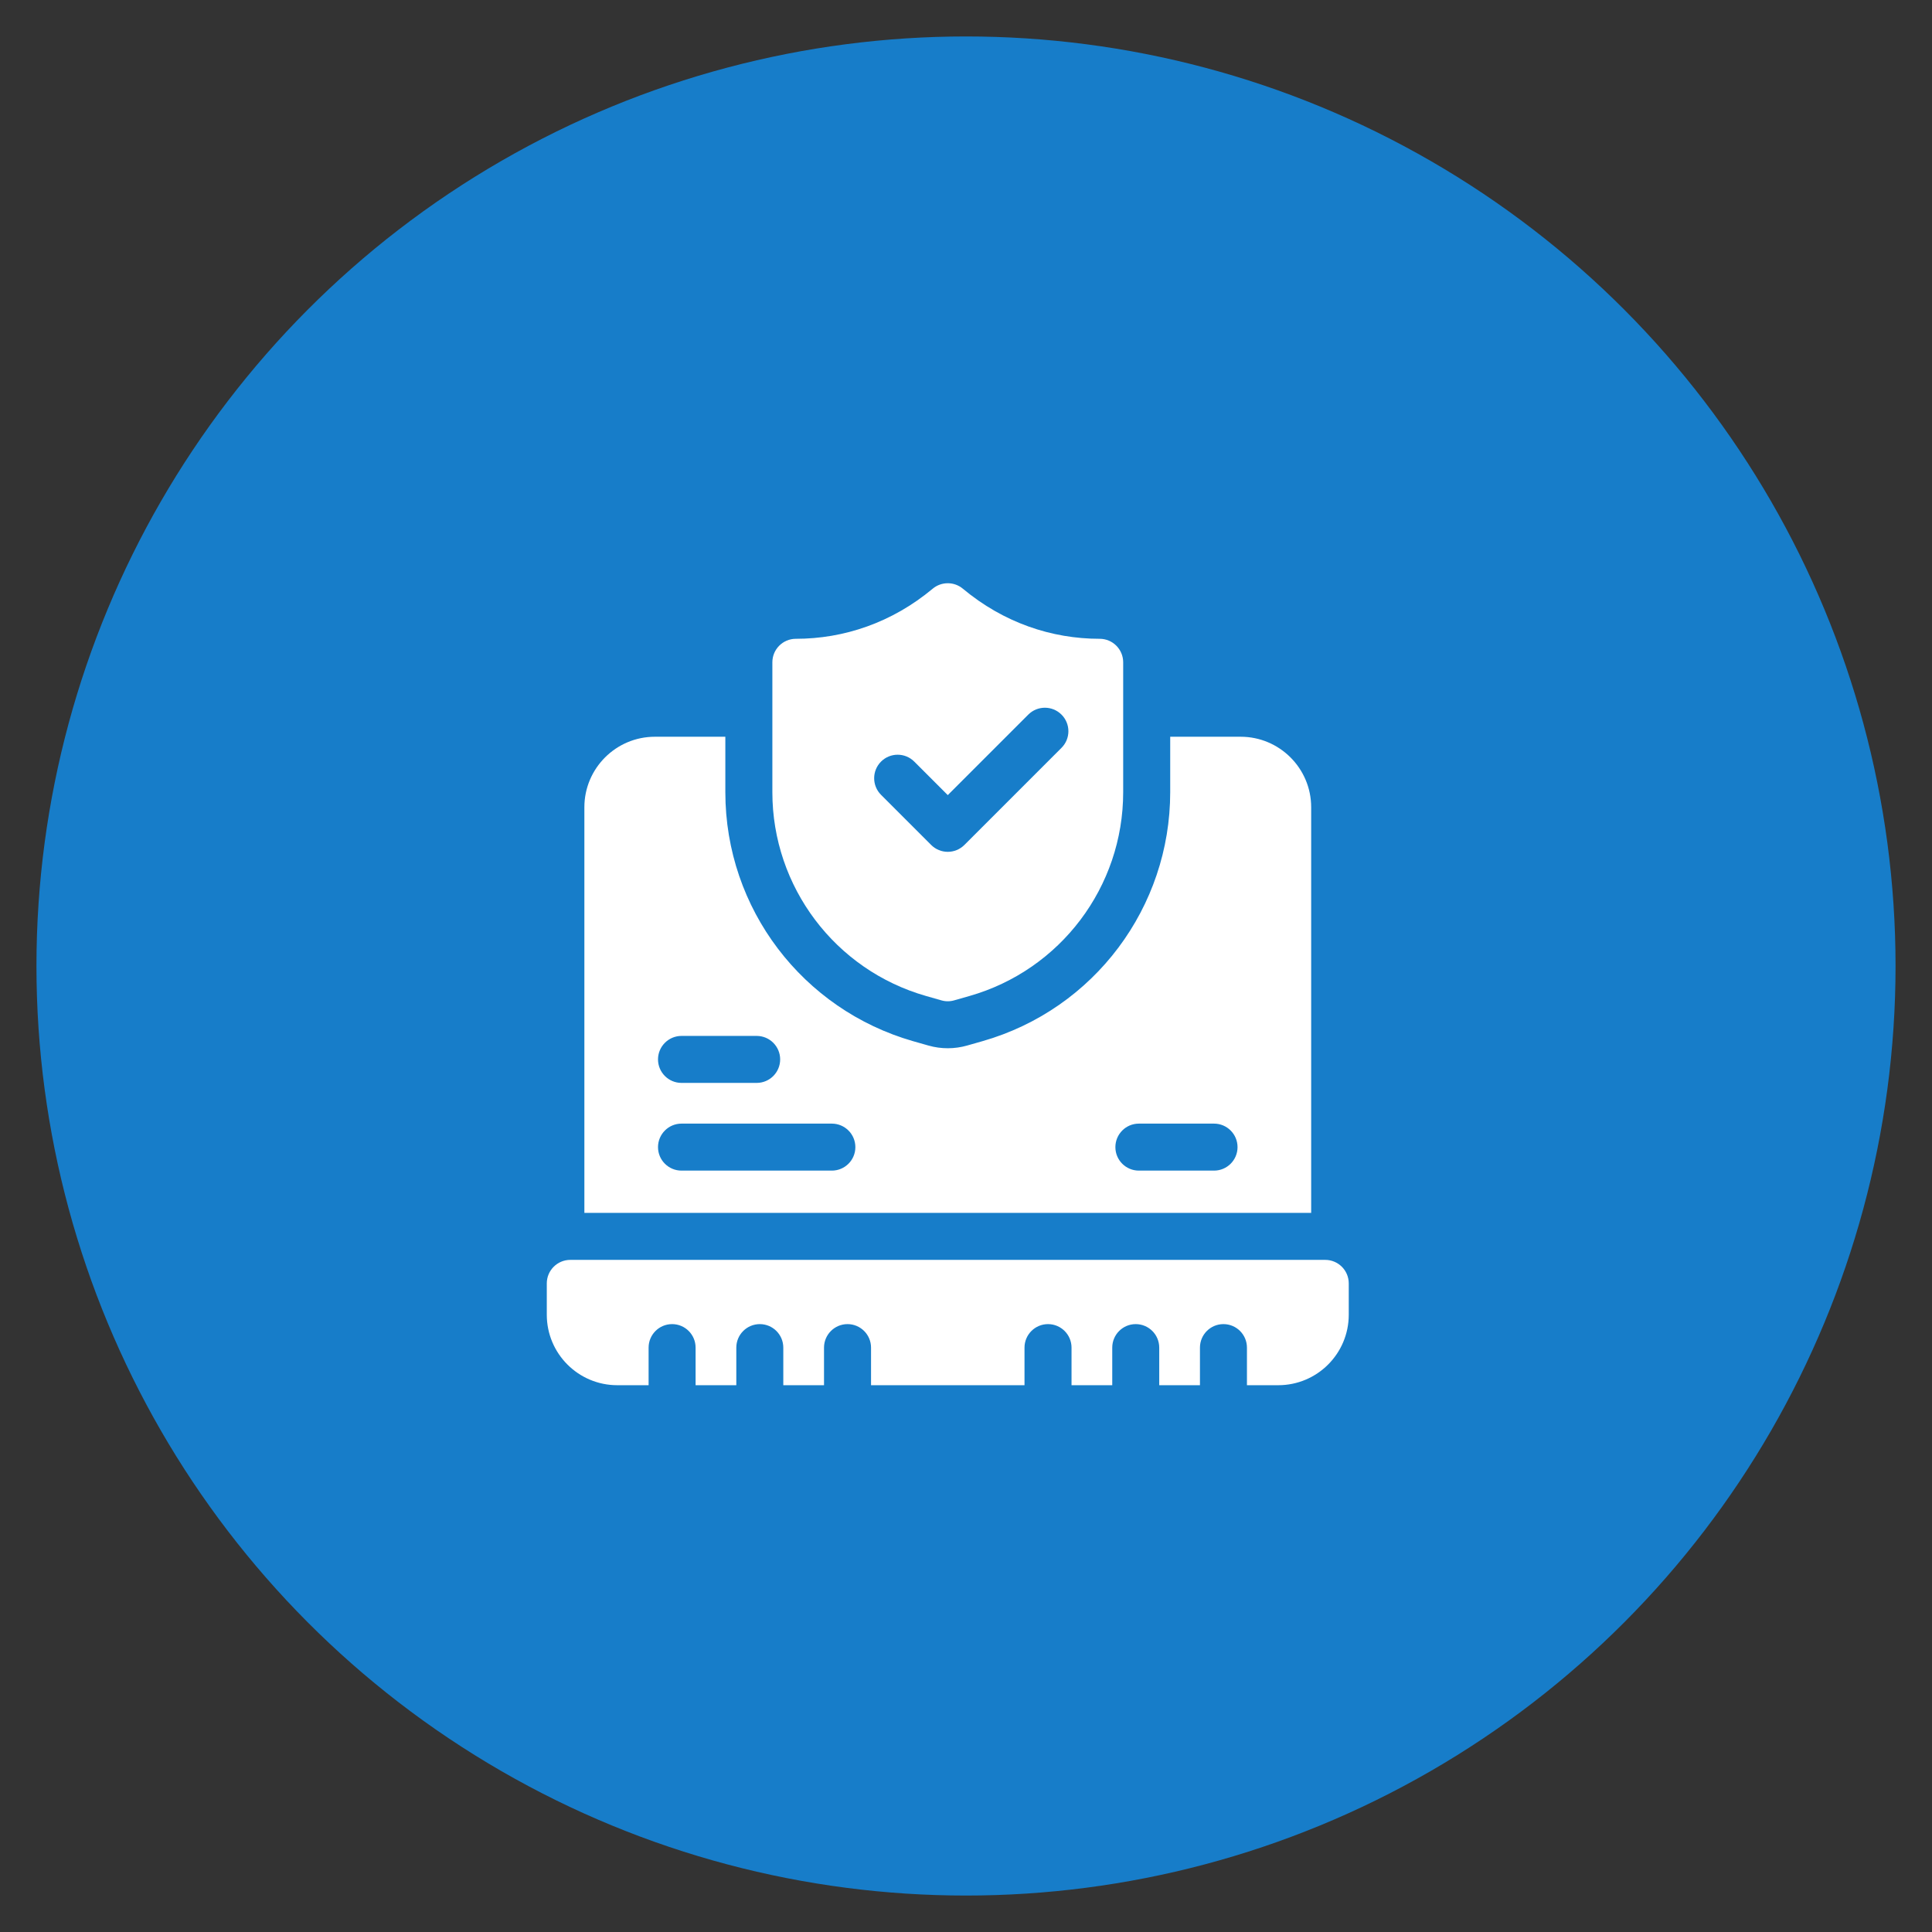
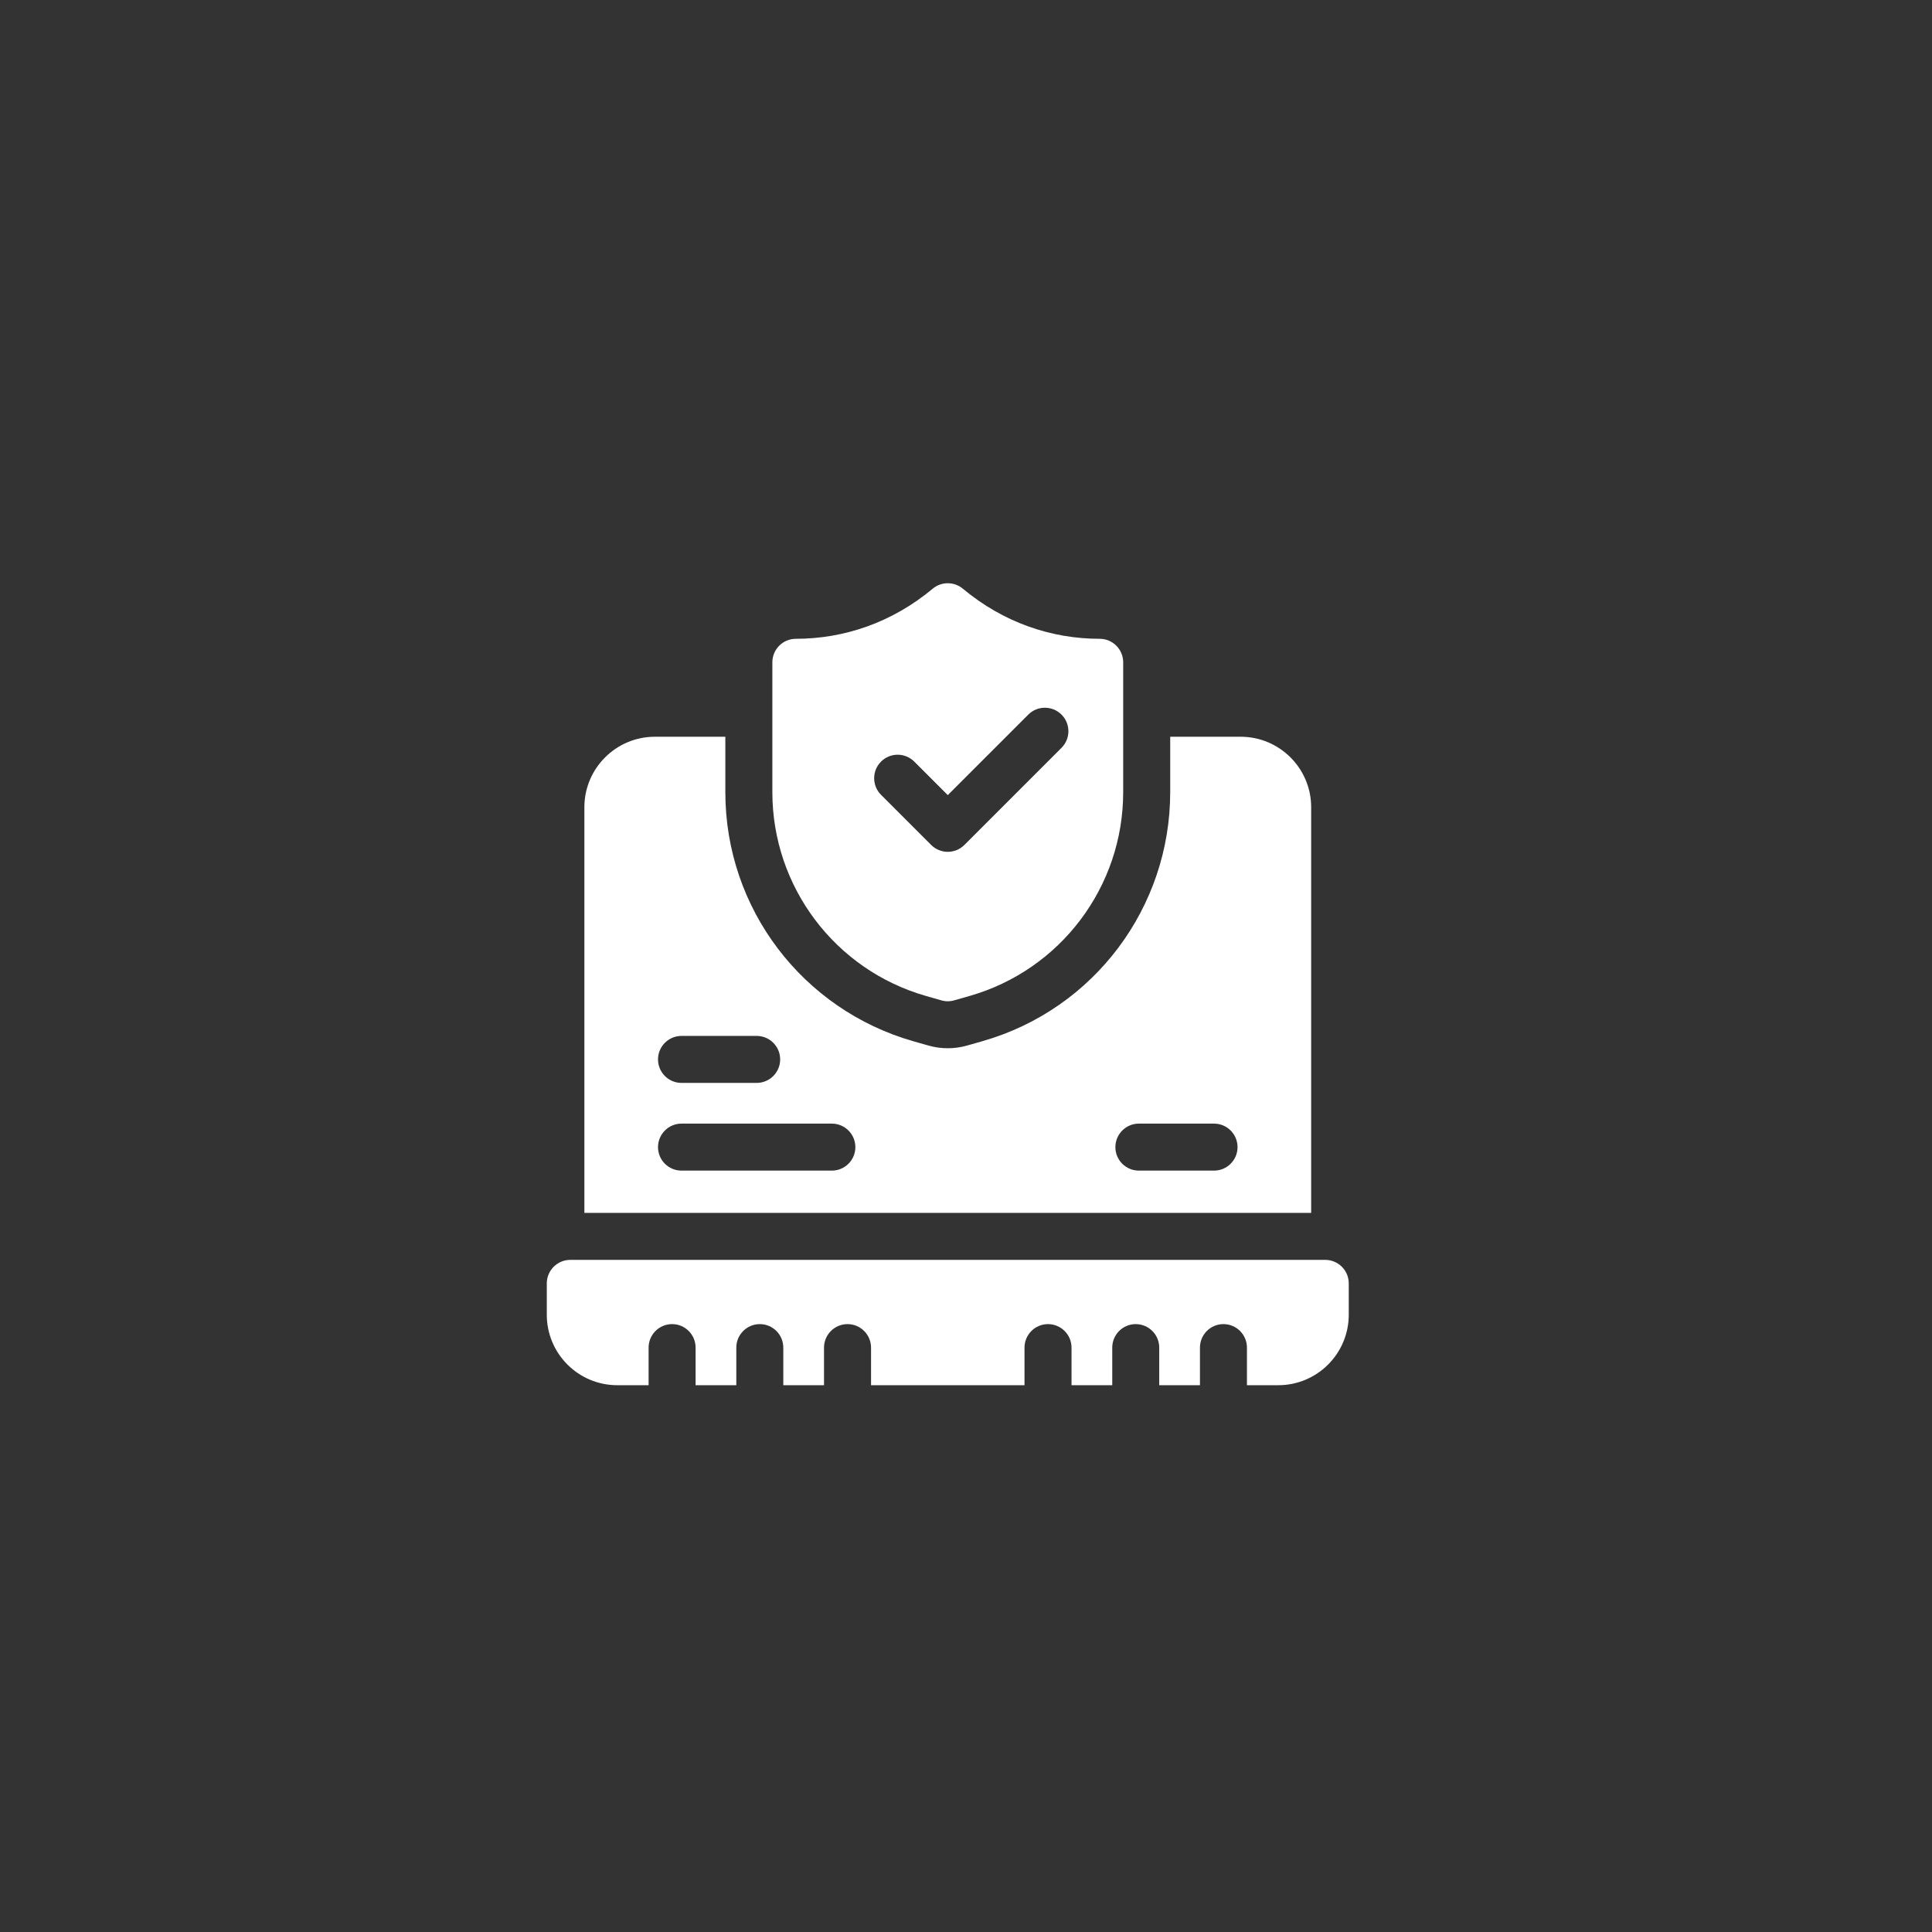
<svg xmlns="http://www.w3.org/2000/svg" width="53" height="53" viewBox="0 0 53 53" fill="none">
  <rect x="0" y="0" width="53" height="53" fill="#333333" stroke="none" />
-   <circle cx="26.5" cy="26.5" r="25.5" fill="#177DC9" />
  <path d="M35.969 22.145C35.969 21.078 35.101 20.211 34.035 20.211H32.102V21.732C32.102 24.874 30.031 27.682 26.949 28.563L26.531 28.682C26.191 28.779 25.822 28.783 25.469 28.682L25.051 28.563C22.029 27.699 19.898 24.937 19.898 21.732V20.211H17.965C16.899 20.211 16.031 21.078 16.031 22.145V33.273H35.969V22.145ZM18.695 28.418H20.758C21.114 28.418 21.402 28.707 21.402 29.062C21.402 29.418 21.114 29.707 20.758 29.707H18.695C18.34 29.707 18.051 29.418 18.051 29.062C18.051 28.707 18.34 28.418 18.695 28.418ZM22.82 32.113H18.695C18.34 32.113 18.051 31.825 18.051 31.469C18.051 31.113 18.34 30.824 18.695 30.824H22.82C23.176 30.824 23.465 31.113 23.465 31.469C23.465 31.825 23.176 32.113 22.82 32.113ZM33.305 32.113H31.242C30.886 32.113 30.598 31.825 30.598 31.469C30.598 31.113 30.886 30.824 31.242 30.824H33.305C33.66 30.824 33.949 31.113 33.949 31.469C33.949 31.825 33.66 32.113 33.305 32.113Z" fill="white" />
  <path d="M36.355 34.562H15.645C15.289 34.562 15 34.851 15 35.207V36.066C15 37.134 15.866 38 16.934 38H17.793V36.969C17.793 36.613 18.081 36.324 18.438 36.324C18.794 36.324 19.082 36.613 19.082 36.969V38H20.199V36.969C20.199 36.613 20.488 36.324 20.844 36.324C21.2 36.324 21.488 36.613 21.488 36.969V38H22.605V36.969C22.605 36.613 22.894 36.324 23.25 36.324C23.606 36.324 23.895 36.613 23.895 36.969V38H28.105V36.969C28.105 36.613 28.394 36.324 28.75 36.324C29.106 36.324 29.395 36.613 29.395 36.969V38H30.512V36.969C30.512 36.613 30.8 36.324 31.156 36.324C31.512 36.324 31.801 36.613 31.801 36.969V38H32.918V36.969C32.918 36.613 33.206 36.324 33.562 36.324C33.919 36.324 34.207 36.613 34.207 36.969V38H35.066C36.134 38 37 37.134 37 36.066V35.207C37 34.851 36.711 34.562 36.355 34.562Z" fill="white" />
  <path d="M25.405 27.323L25.823 27.442C25.939 27.476 26.061 27.476 26.177 27.442L26.595 27.323C29.091 26.61 30.812 24.328 30.812 21.732V18.169C30.812 17.813 30.524 17.524 30.168 17.524C28.85 17.524 27.532 17.083 26.413 16.149C26.174 15.95 25.826 15.95 25.587 16.149C24.466 17.084 23.148 17.524 21.832 17.524C21.476 17.524 21.188 17.813 21.188 18.169V21.732C21.188 24.328 22.909 26.61 25.405 27.323ZM24.169 20.893C24.421 20.641 24.829 20.641 25.081 20.893L26 21.812L28.208 19.604C28.46 19.352 28.868 19.352 29.12 19.604C29.372 19.855 29.372 20.264 29.12 20.515L26.456 23.179C26.204 23.431 25.796 23.431 25.544 23.179L24.169 21.804C23.918 21.553 23.918 21.145 24.169 20.893Z" fill="white" />
</svg>